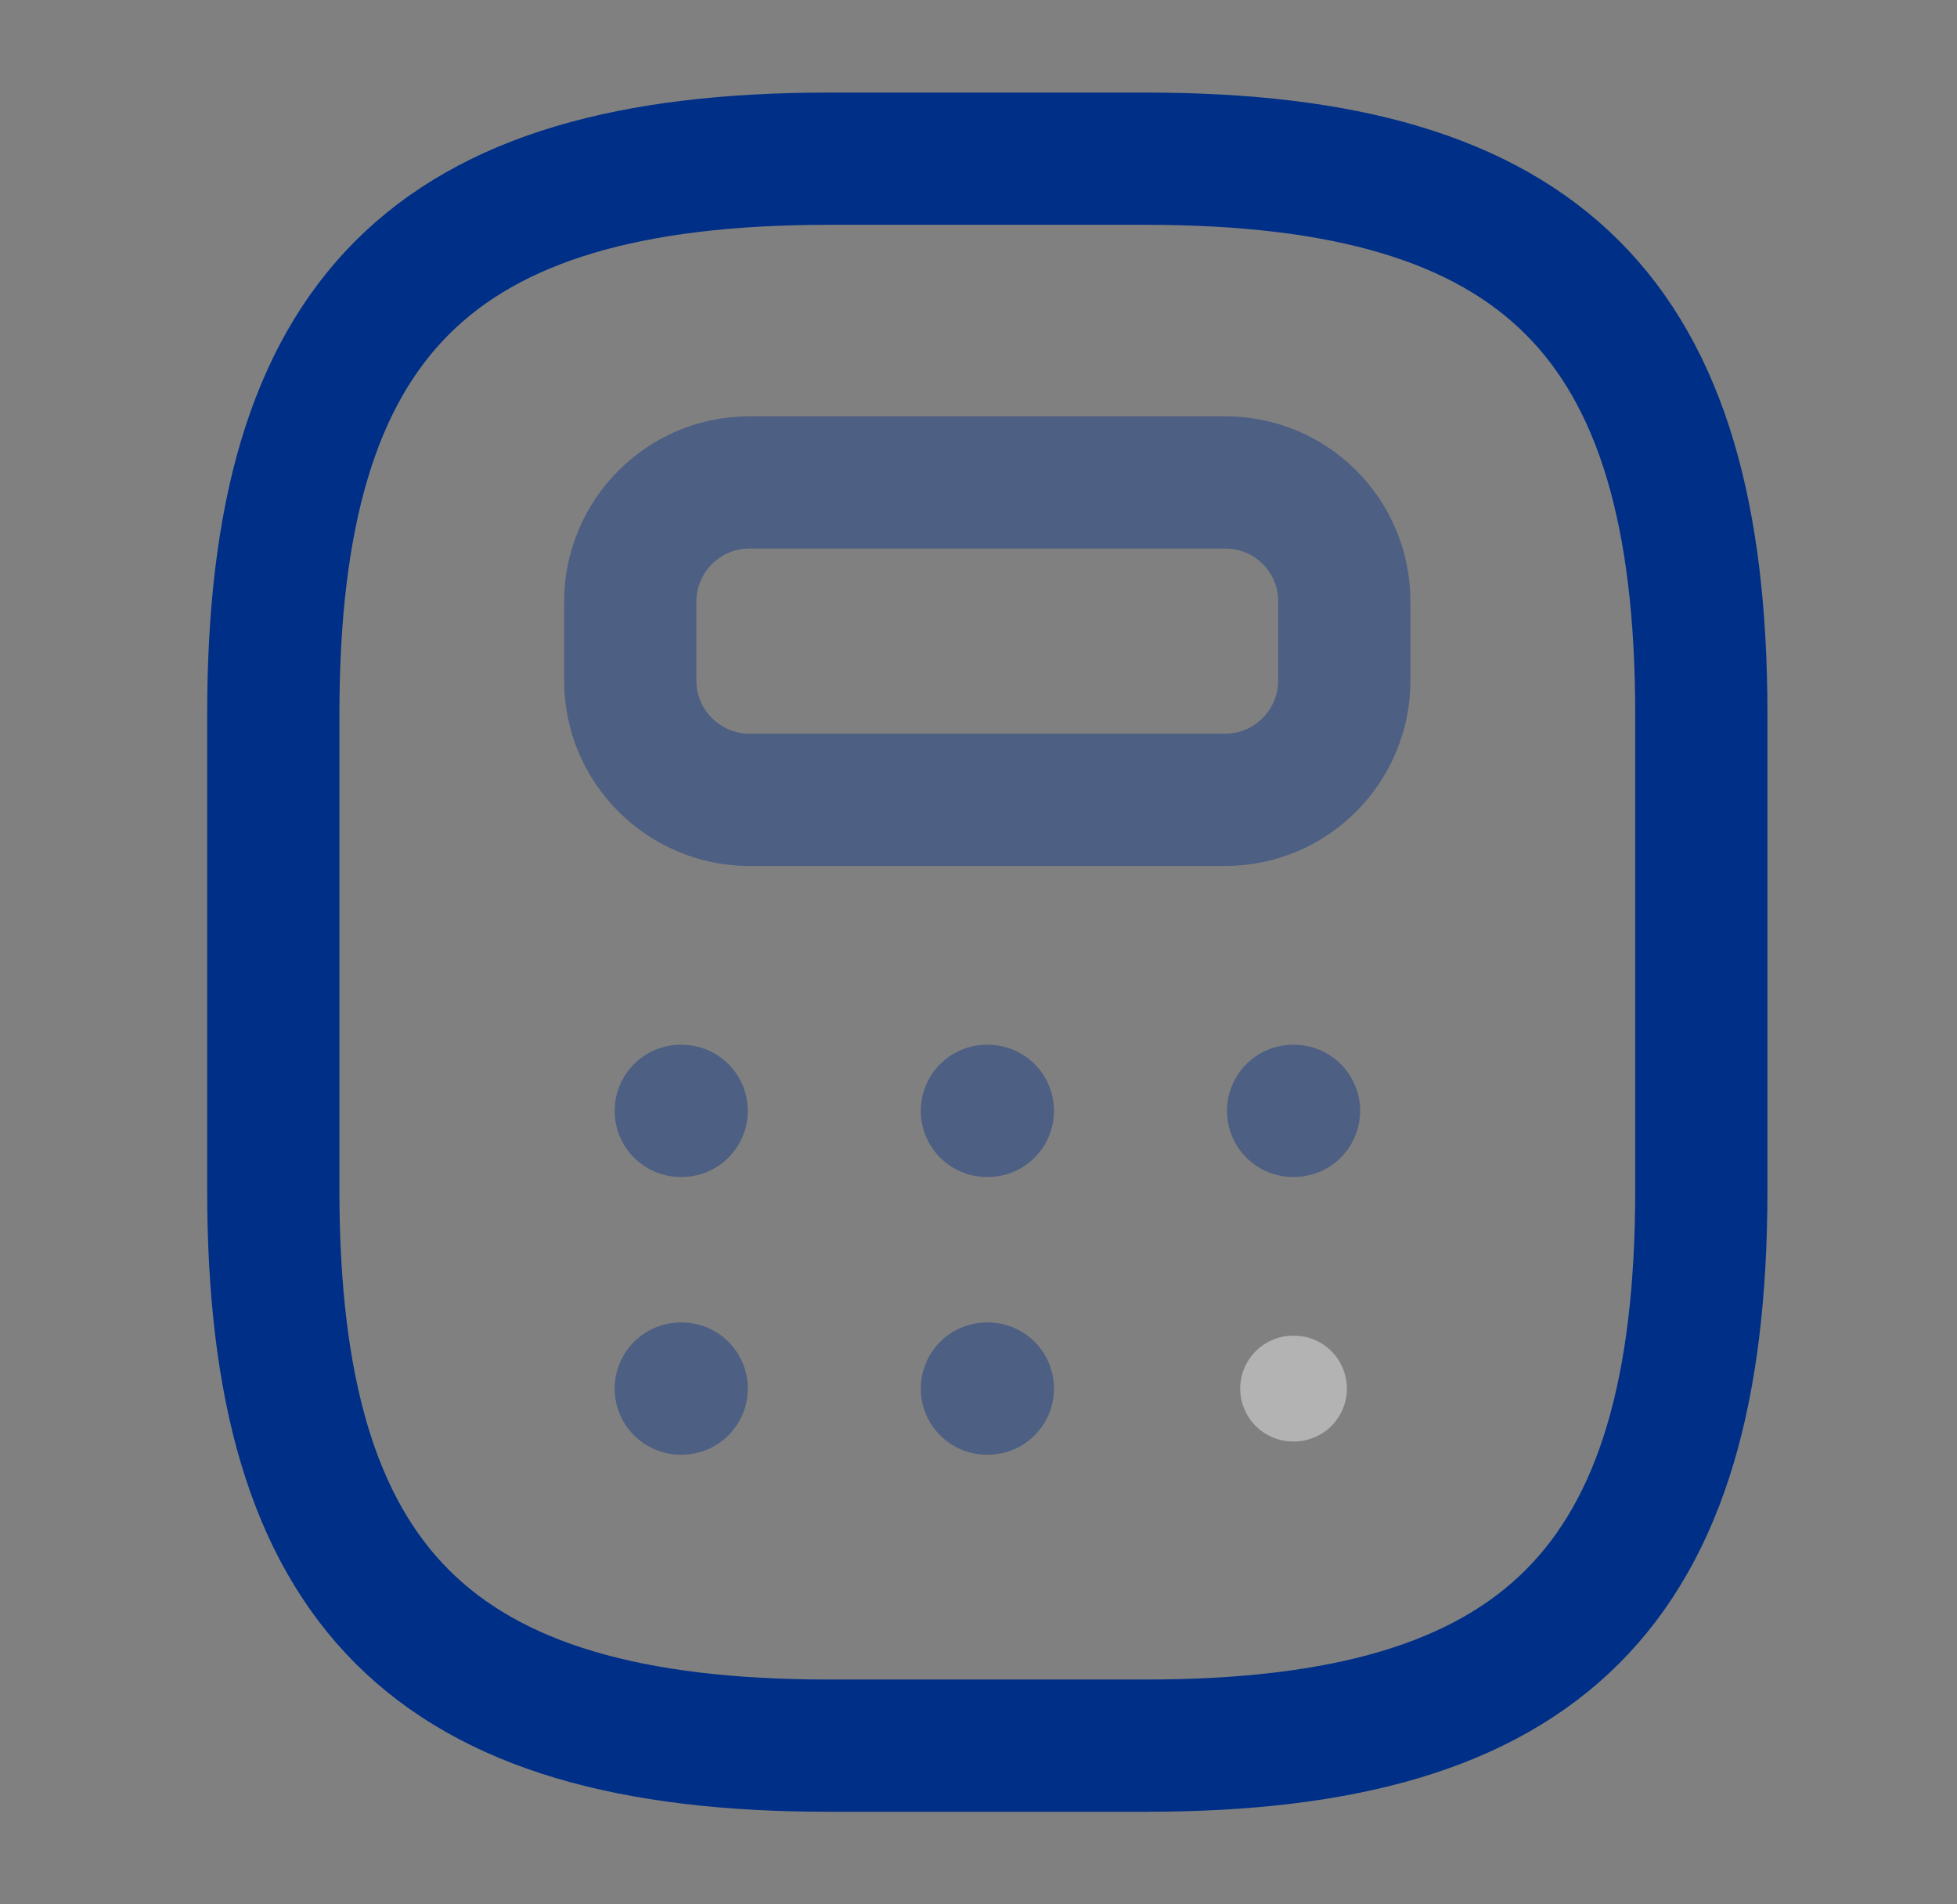
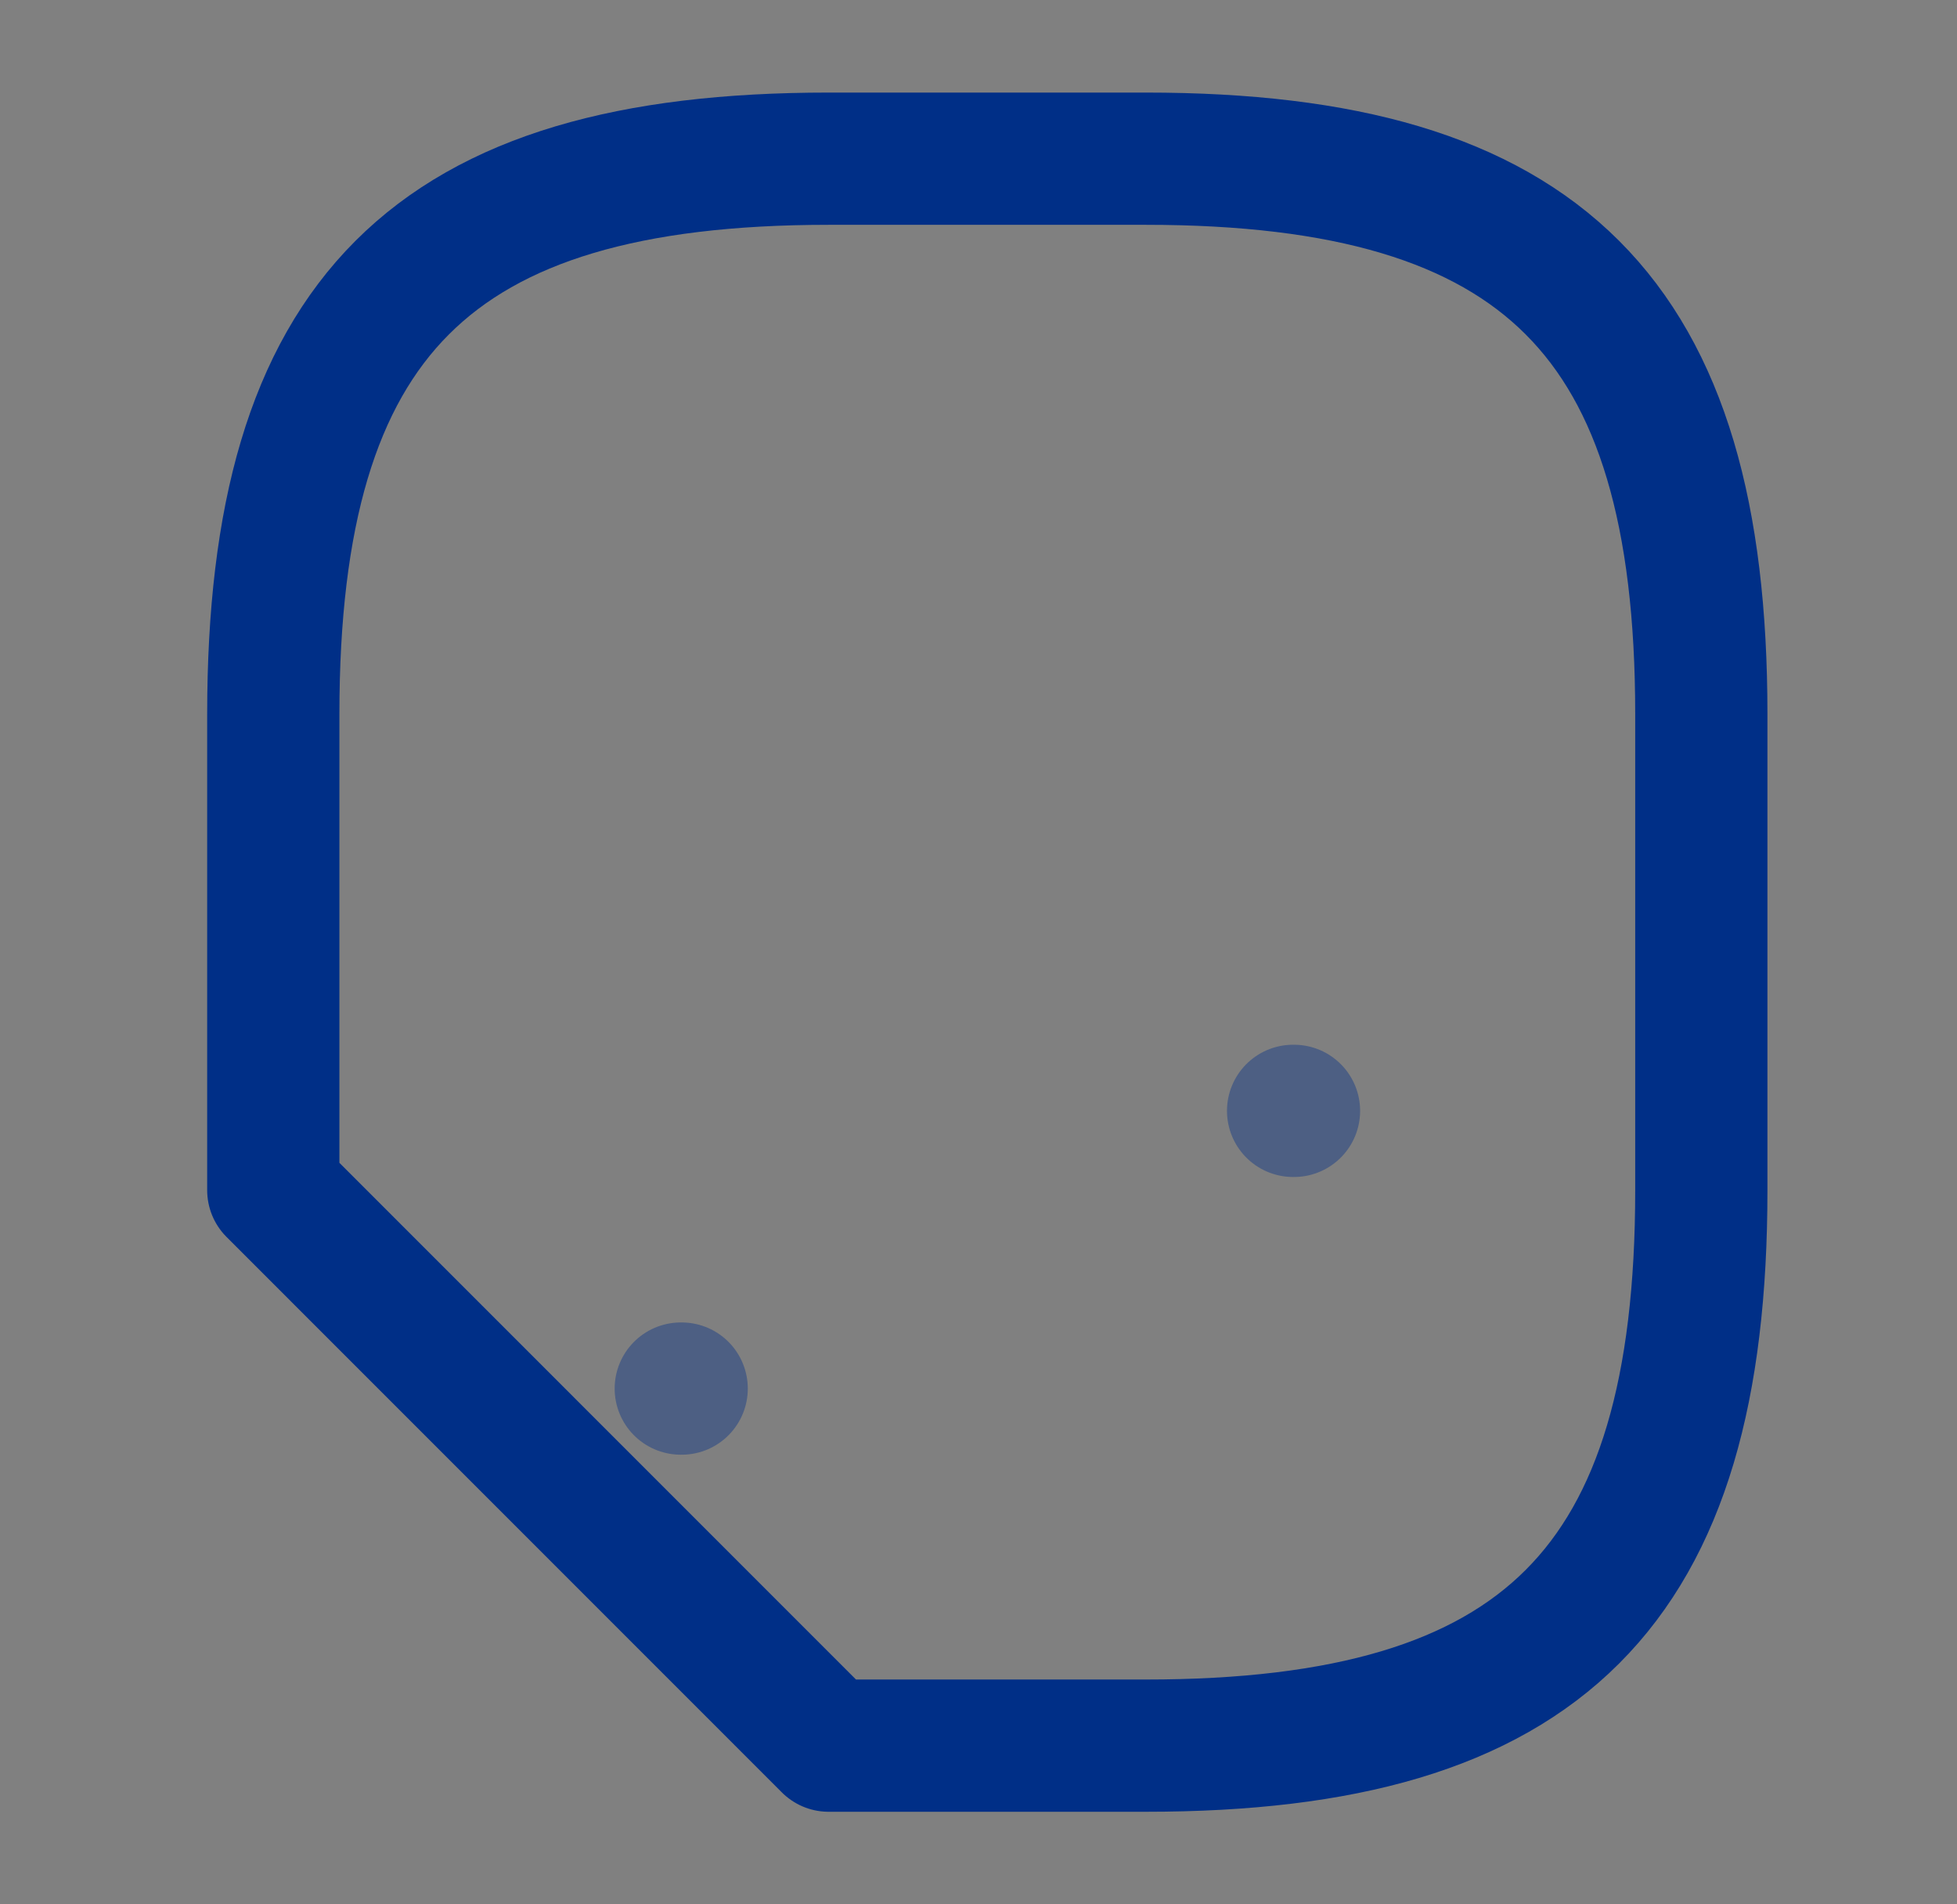
<svg xmlns="http://www.w3.org/2000/svg" width="37" height="36" viewBox="0 0 37 36" fill="none">
  <rect x="0" y="0" width="37" height="36" fill="#808080" stroke="none" />
-   <path d="M15.666 33H21.666C29.166 33 32.166 30 32.166 22.5V13.5C32.166 6 29.166 3 21.666 3H15.666C8.166 3 5.167 6 5.167 13.5V22.5C5.167 30 8.166 33 15.666 33Z" stroke="#002F87" stroke-width="2.5" stroke-linecap="round" stroke-linejoin="round" />
-   <path opacity="0.4" d="M25.416 11.37V12.87C25.416 14.1 24.412 15.12 23.166 15.12H14.166C12.937 15.12 11.916 14.115 11.916 12.87V11.37C11.916 10.14 12.921 9.12 14.166 9.12H23.166C24.412 9.12 25.416 10.125 25.416 11.37Z" stroke="#002F87" stroke-width="2.5" stroke-linecap="round" stroke-linejoin="round" />
-   <path opacity="0.4" d="M12.871 21H12.888" stroke="#002F87" stroke-width="2.5" stroke-linecap="round" stroke-linejoin="round" />
-   <path opacity="0.4" d="M18.659 21H18.677" stroke="#002F87" stroke-width="2.5" stroke-linecap="round" stroke-linejoin="round" />
+   <path d="M15.666 33H21.666C29.166 33 32.166 30 32.166 22.5V13.5C32.166 6 29.166 3 21.666 3H15.666C8.166 3 5.167 6 5.167 13.5V22.5Z" stroke="#002F87" stroke-width="2.5" stroke-linecap="round" stroke-linejoin="round" />
  <path opacity="0.4" d="M24.448 21H24.465" stroke="#002F87" stroke-width="2.5" stroke-linecap="round" stroke-linejoin="round" />
  <path opacity="0.4" d="M12.871 26.25H12.888" stroke="#002F87" stroke-width="2.5" stroke-linecap="round" stroke-linejoin="round" />
-   <path opacity="0.4" d="M18.659 26.25H18.677" stroke="#002F87" stroke-width="2.5" stroke-linecap="round" stroke-linejoin="round" />
-   <path opacity="0.4" d="M24.448 26.25H24.465" stroke="white" stroke-width="2" stroke-linecap="round" stroke-linejoin="round" />
</svg>